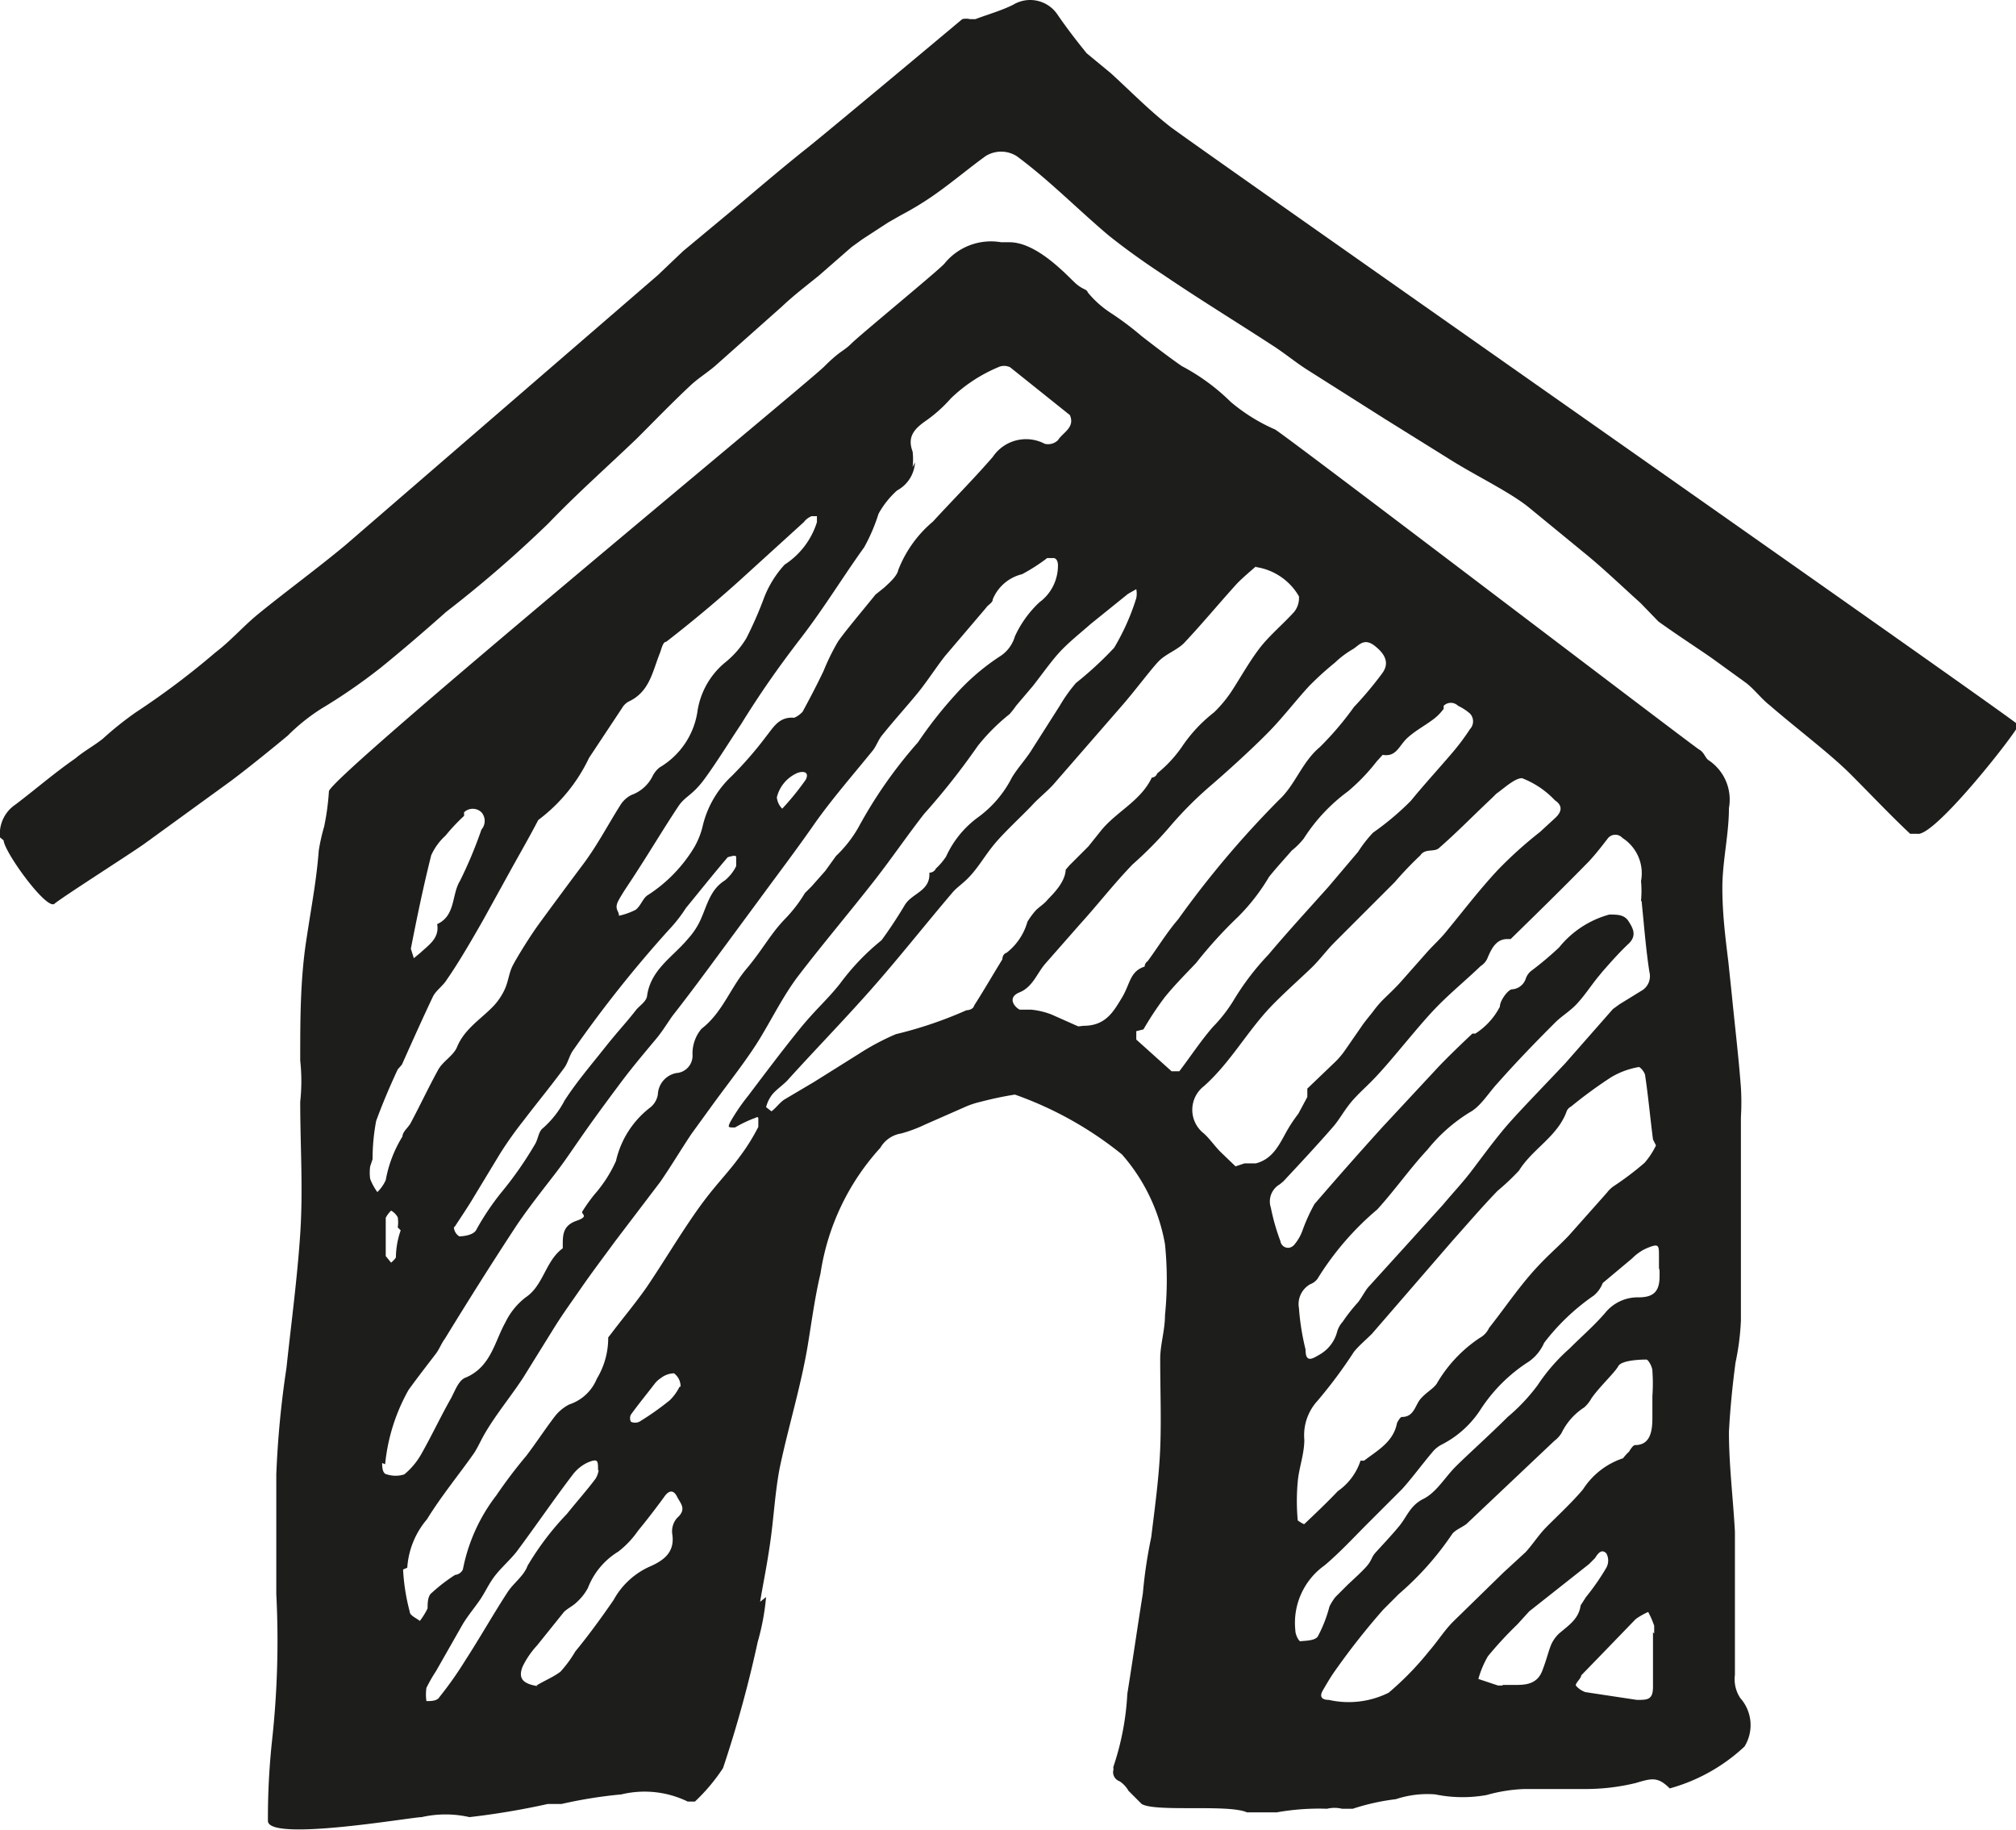
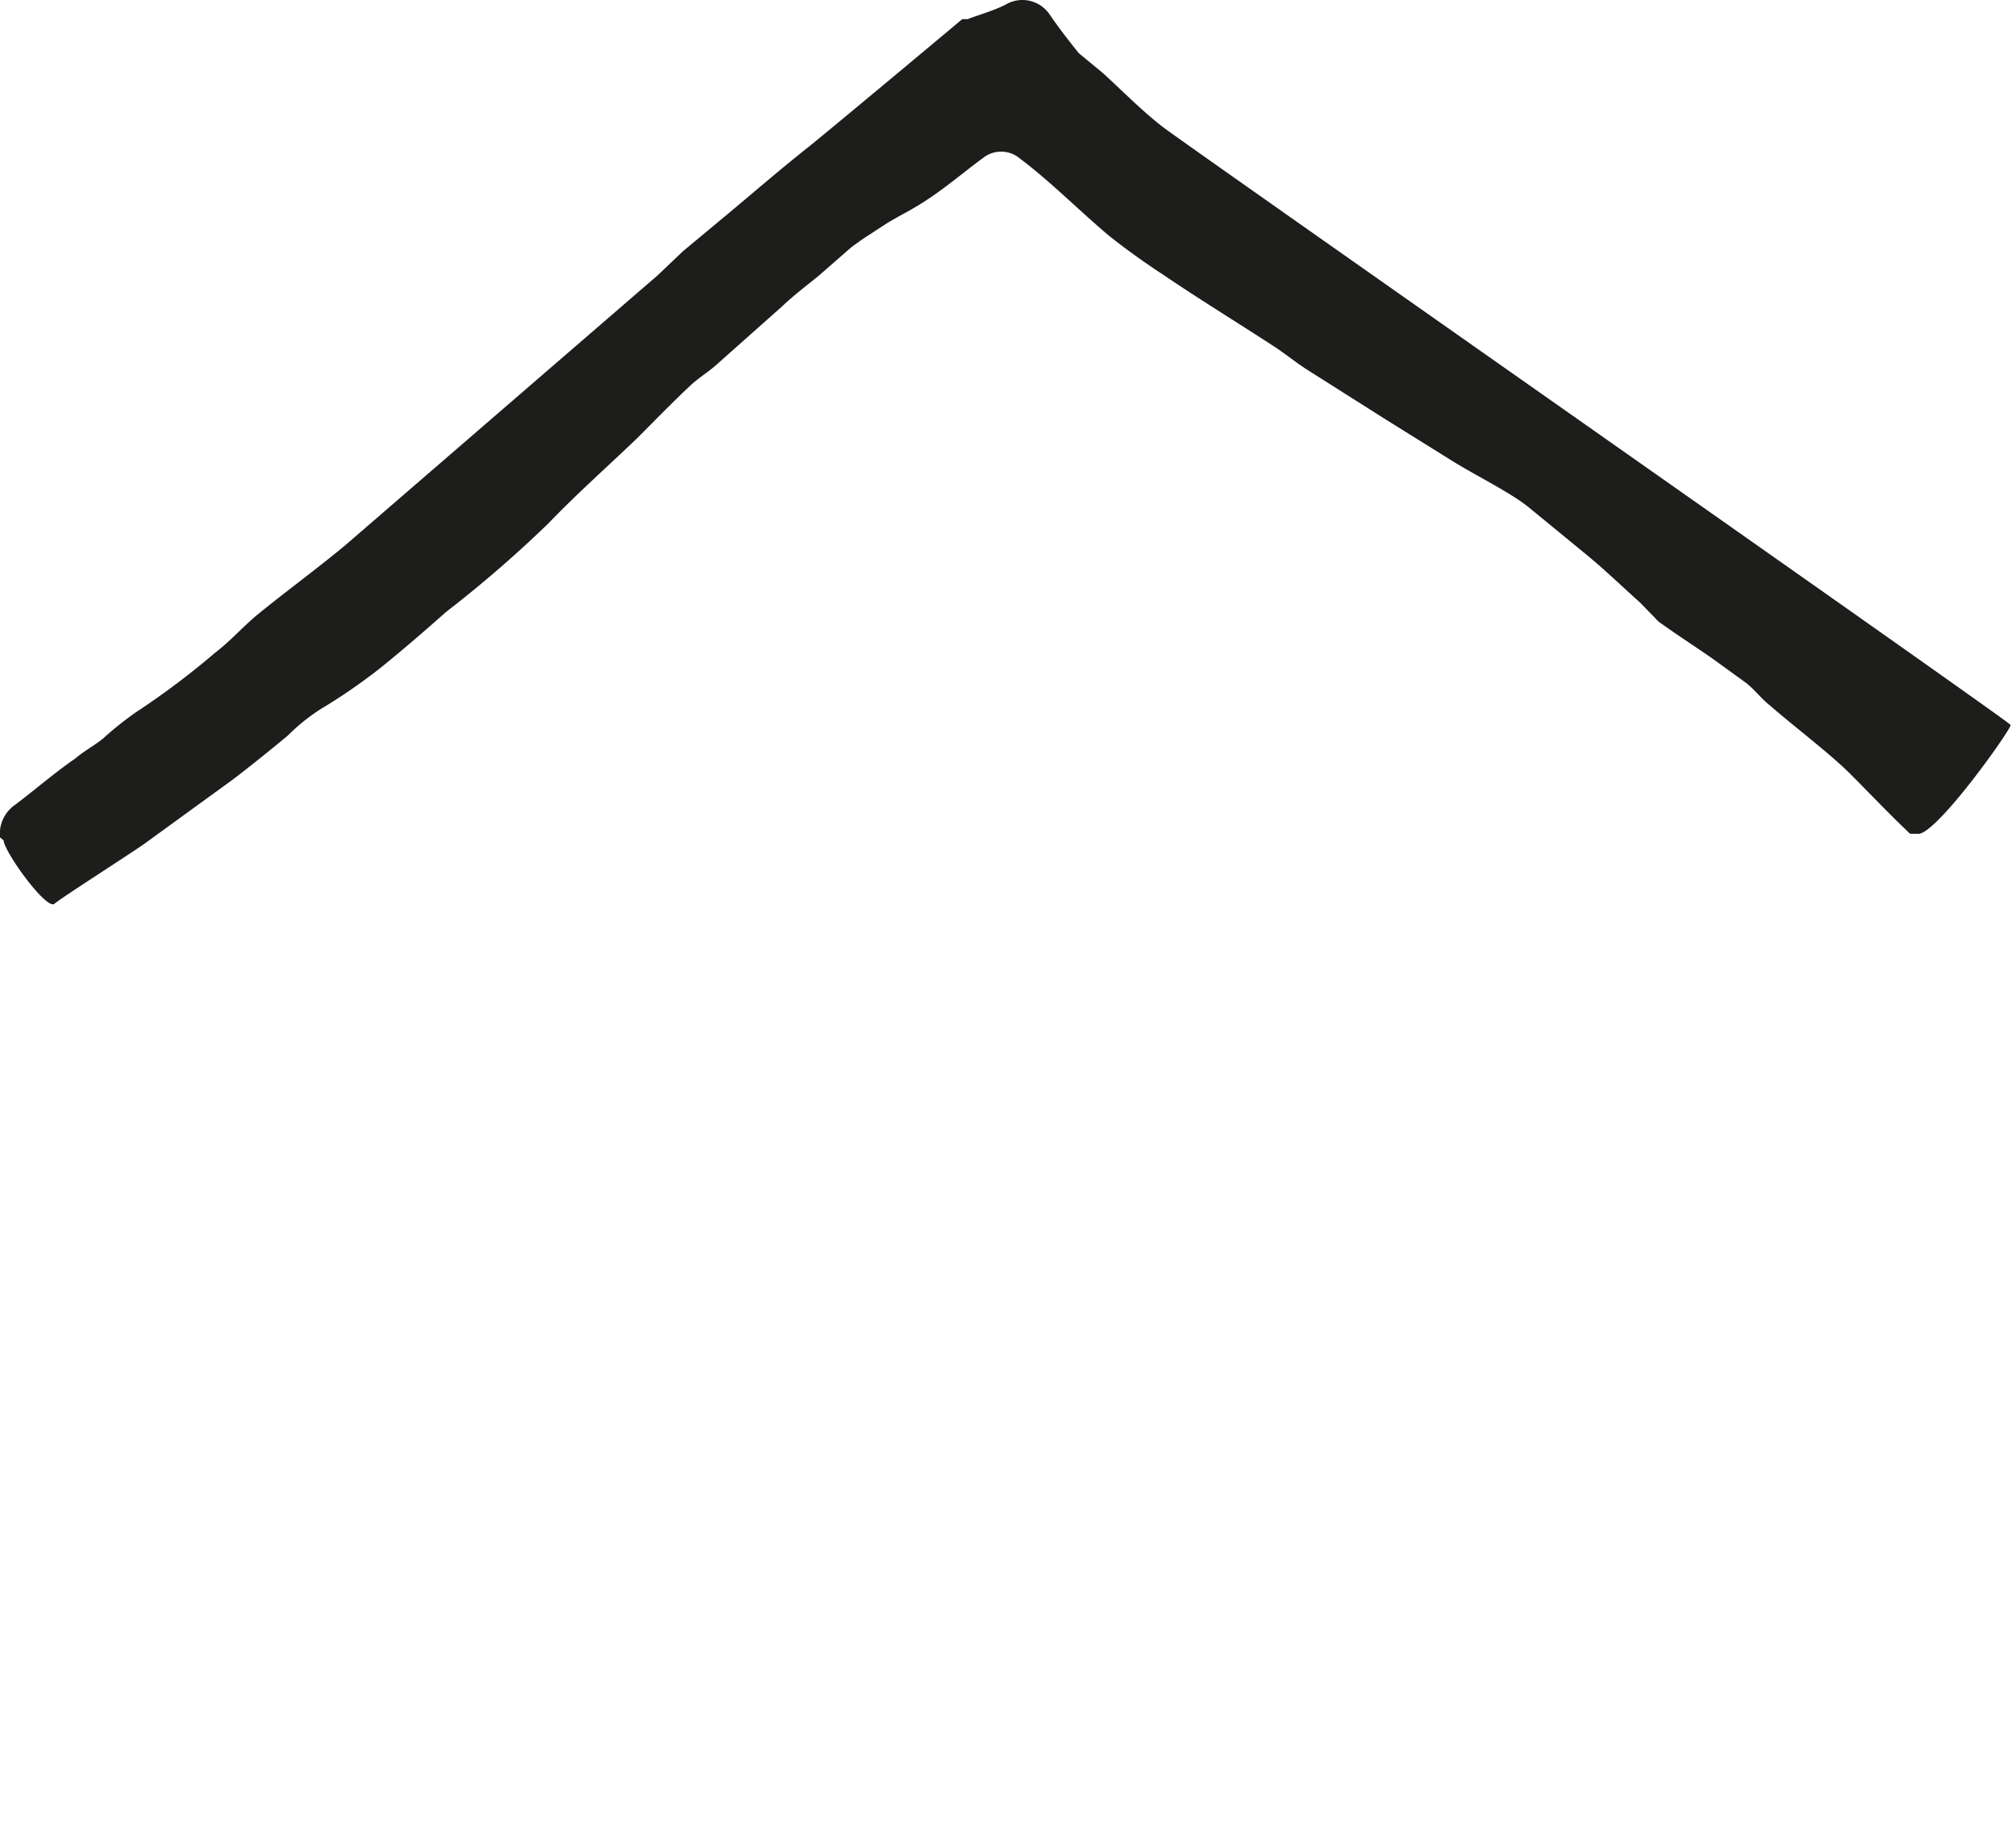
<svg xmlns="http://www.w3.org/2000/svg" viewBox="0 0 33.71 30.59">
  <title>Datový zdroj 1</title>
  <g id="Vrstva_2" data-name="Vrstva 2">
    <g id="Vrstva_1-2" data-name="Vrstva 1">
-       <path d="M13.08,13.52a4.54,4.54,0,0,0,.39-.48c.06-.11,0-.16-.13-.12a.6.6,0,0,0-.35.41.31.31,0,0,0,.09.19m-6.43,7a.48.48,0,0,0,0-.17.29.29,0,0,0-.11-.11.46.46,0,0,0-.09.12V21l.09.11s.07-.06.08-.09a1.4,1.4,0,0,1,.08-.45m4.68,2.61a.27.27,0,0,0-.11-.22.37.37,0,0,0-.22.08.41.41,0,0,0-.1.09c-.13.17-.27.34-.4.52a.13.13,0,0,0,0,.12.17.17,0,0,0,.14,0,4.67,4.67,0,0,0,.51-.36.82.82,0,0,0,.16-.22m16.3,4.12h0v-.13a1.6,1.6,0,0,0-.1-.23,1.13,1.13,0,0,0-.21.12l-.58.6-.33.34c0,.05-.1.13-.09.17a.36.36,0,0,0,.16.11l.86.13c.18,0,.27,0,.27-.22v-.91M6.86,15.83l.06.19.12-.1c.14-.13.31-.24.27-.47h0c.31-.14.24-.49.38-.72a7.12,7.12,0,0,0,.36-.86.22.22,0,0,0,0-.29.21.21,0,0,0-.29,0l0,.06a3.26,3.26,0,0,0-.31.33,1,1,0,0,0-.24.33c-.13.52-.23,1-.34,1.56M10,24.58c0-.16,0-.2-.17-.13a.67.67,0,0,0-.25.2c-.32.42-.62.86-.94,1.29-.11.14-.25.26-.36.4s-.17.29-.27.43-.19.25-.27.38l-.45.79a2.54,2.54,0,0,0-.16.28.81.81,0,0,0,0,.22c.08,0,.18,0,.22-.07a6.14,6.14,0,0,0,.43-.61c.24-.37.46-.76.7-1.13.1-.16.28-.28.34-.45a4.74,4.74,0,0,1,.66-.87c.16-.2.33-.39.48-.59a.39.39,0,0,0,.05-.14m15.11,3.59h.2c.17,0,.38,0,.47-.24s.09-.29.15-.44a.59.59,0,0,1,.13-.18c.15-.13.33-.24.36-.47l.09-.14a3.91,3.91,0,0,0,.34-.49.25.25,0,0,0,0-.24c-.08-.08-.14,0-.19.08l-.1.1-1,.79-.2.22a6.27,6.27,0,0,0-.49.53,1.61,1.61,0,0,0-.16.38l.33.11h.08m-16.16,0c.13-.08.28-.14.4-.23a2,2,0,0,0,.25-.34c.23-.28.44-.57.64-.86a1.29,1.29,0,0,1,.63-.57c.22-.1.4-.24.35-.54a.34.34,0,0,1,.08-.26c.17-.15.06-.24,0-.36s-.14-.1-.21,0-.29.39-.44.57a1.56,1.56,0,0,1-.33.35,1.23,1.23,0,0,0-.51.61.88.88,0,0,1-.19.24c-.06.06-.15.1-.21.16l-.45.56a1.45,1.45,0,0,0-.24.35c-.08.2,0,.29.25.33M7.59,20.52a.19.19,0,0,0,.09.15s.24,0,.29-.12a4.33,4.33,0,0,1,.41-.61,6.07,6.07,0,0,0,.56-.8c.06-.09.06-.22.14-.28a1.6,1.6,0,0,0,.36-.46c.2-.31.44-.59.67-.88s.36-.42.53-.64c.06-.07.17-.14.18-.23.06-.44.43-.65.68-.95a1.3,1.3,0,0,0,.15-.2c.16-.26.18-.6.47-.78a.72.72,0,0,0,.19-.24v-.15c0-.05-.12,0-.14,0-.24.28-.47.57-.7.85a2.48,2.48,0,0,1-.29.37,20.51,20.51,0,0,0-1.59,2c-.07.09-.09.22-.16.31-.22.3-.46.59-.68.88a6.24,6.24,0,0,0-.39.55L7.93,20c-.1.17-.21.33-.32.5m20.13.74h0V21c0-.19,0-.22-.23-.12a.82.82,0,0,0-.22.16l-.49.41v0a.51.51,0,0,1-.15.21,3.65,3.65,0,0,0-.83.79.75.75,0,0,1-.25.31,2.69,2.69,0,0,0-.81.8,1.68,1.68,0,0,1-.65.59.48.48,0,0,0-.16.13c-.17.2-.33.42-.5.61l-.58.58c-.24.24-.46.48-.72.7a1.18,1.18,0,0,0-.49,1.09c0,.07.06.19.09.18s.25,0,.29-.09a2.26,2.26,0,0,0,.19-.49.86.86,0,0,1,.1-.16l.19-.19c.06-.06.22-.2.32-.31s.09-.16.15-.23.28-.3.41-.46.18-.34.4-.45.36-.36.54-.54.59-.55.87-.83a3.12,3.12,0,0,0,.5-.53,3.1,3.1,0,0,1,.53-.61c.2-.2.42-.39.6-.6a.7.7,0,0,1,.56-.26c.25,0,.35-.1.35-.35v-.14m-.12,2.14h0a2.94,2.94,0,0,0,0-.42c0-.07-.07-.19-.1-.19s-.41,0-.47.11-.32.35-.45.54a.57.57,0,0,1-.12.15,1.06,1.06,0,0,0-.38.43.49.49,0,0,1-.12.13l-1.47,1.39c-.08.06-.19.1-.24.17a5,5,0,0,1-.89,1l-.26.26a12,12,0,0,0-.79,1c-.08.11-.15.23-.22.35s0,.16.1.16a1.5,1.5,0,0,0,1-.12,5,5,0,0,0,.68-.7c.14-.16.25-.34.4-.49l.84-.82.37-.34c.11-.12.2-.26.31-.38s.45-.43.65-.67a1.27,1.27,0,0,1,.67-.52.74.74,0,0,1,.1-.11s.06-.11.1-.11c.26,0,.29-.24.29-.46v-.29M19,17.24v.14l.59.53h.13c.19-.25.36-.51.56-.74a2.48,2.48,0,0,0,.35-.45,4.36,4.36,0,0,1,.58-.76c.32-.38.66-.75,1-1.13l.5-.59a2.09,2.09,0,0,1,.25-.32,4.65,4.65,0,0,0,.63-.53c.22-.27.46-.53.69-.8a3.83,3.83,0,0,0,.3-.4.19.19,0,0,0,0-.26h0a.86.86,0,0,0-.2-.13.17.17,0,0,0-.24,0l0,.05A.85.85,0,0,1,24,12c-.15.12-.33.21-.47.34s-.18.32-.41.28l-.1.11a3.24,3.24,0,0,1-.48.5,2.94,2.94,0,0,0-.74.79,1.26,1.26,0,0,1-.2.2c-.13.15-.26.29-.38.44a3.35,3.35,0,0,1-.52.67,7.36,7.36,0,0,0-.7.77c-.18.19-.37.38-.53.58a5.32,5.32,0,0,0-.35.53M15.3,7.73A.57.57,0,0,1,15,8.2a1.48,1.48,0,0,0-.31.39,3,3,0,0,1-.24.56c-.36.5-.66,1-1.06,1.52s-.69.94-1,1.44c-.2.3-.39.61-.6.9s-.32.29-.44.46c-.24.36-.46.73-.7,1.1-.1.16-.21.31-.3.47s0,.18,0,.27a1.16,1.16,0,0,0,.28-.1c.09-.07.12-.2.21-.25a2.46,2.46,0,0,0,.76-.78,1.31,1.31,0,0,0,.15-.37,1.66,1.66,0,0,1,.48-.83,6.24,6.24,0,0,0,.59-.68c.12-.15.21-.32.46-.3a.41.41,0,0,0,.14-.1c.12-.22.24-.45.35-.68a3.75,3.75,0,0,1,.24-.49c.1-.15.42-.53.63-.79l.15-.12c.05-.05.21-.18.23-.29a2,2,0,0,1,.58-.81c.33-.36.67-.7,1-1.08a.67.67,0,0,1,.87-.22.24.24,0,0,0,.22-.06c.08-.13.29-.21.2-.42h0l-1-.8a.23.23,0,0,0-.2,0,2.58,2.58,0,0,0-.79.52,2.36,2.36,0,0,1-.44.39c-.18.13-.29.26-.2.5a1.13,1.13,0,0,1,0,.26m2.86,9.34c.37,0,.5-.24.64-.47s.13-.44.38-.52a.11.11,0,0,1,.05-.09c.17-.23.32-.48.51-.7a16.24,16.24,0,0,1,1.69-2c.27-.25.38-.63.68-.88a5.18,5.18,0,0,0,.57-.67,6.06,6.06,0,0,0,.47-.56c.12-.16.07-.31-.12-.46s-.27,0-.38.06a1.58,1.58,0,0,0-.29.22,5.22,5.22,0,0,0-.43.39c-.22.24-.42.5-.64.73s-.64.62-1,.93a6.24,6.24,0,0,0-.68.68,6.33,6.33,0,0,1-.63.64c-.31.32-.58.67-.88,1l-.58.66c-.14.16-.21.39-.43.48s-.08.25,0,.29h.19a1.3,1.3,0,0,1,.34.08l.45.2m2.78,2.29H21c.27-.07.38-.29.5-.51a2.49,2.49,0,0,1,.21-.32l.15-.28s0-.11,0-.14l.47-.45a1.35,1.35,0,0,0,.16-.19l.27-.39c.06-.09.13-.17.2-.26a1.75,1.75,0,0,1,.16-.19c.06-.06.2-.19.29-.29l.46-.52c.1-.11.21-.21.3-.32.29-.35.57-.72.88-1.05a6.86,6.86,0,0,1,.7-.63h0l.25-.23c.1-.09.15-.2,0-.3a1.49,1.49,0,0,0-.55-.37c-.12,0-.29.16-.43.26l-.07.07c-.3.28-.58.57-.89.84-.08.07-.23,0-.31.12a6.14,6.14,0,0,0-.43.45l-1,1c-.13.13-.24.28-.37.41s-.48.44-.7.67c-.4.42-.68.94-1.12,1.33a.5.5,0,0,0,0,.79c.1.09.18.21.28.31l.25.24m-14.47,0h0a.74.74,0,0,0,0,.21.94.94,0,0,0,.12.22.66.66,0,0,0,.14-.2A2.09,2.09,0,0,1,6.73,19c0-.08.1-.15.14-.23.16-.3.3-.6.46-.89.08-.14.25-.23.31-.37.13-.32.42-.48.63-.71a1.06,1.06,0,0,0,.17-.26c.06-.13.07-.27.13-.39s.28-.48.44-.7.5-.68.74-1,.42-.67.63-1a.46.46,0,0,1,.18-.16.63.63,0,0,0,.35-.31.44.44,0,0,1,.12-.15,1.31,1.31,0,0,0,.63-.92,1.31,1.31,0,0,1,.46-.83,1.54,1.54,0,0,0,.36-.41,6.31,6.31,0,0,0,.29-.66,1.75,1.75,0,0,1,.35-.57,1.31,1.31,0,0,0,.54-.71v-.1h-.09a.31.31,0,0,0-.13.1l-1.1,1c-.39.35-.8.69-1.2,1-.06,0-.08.13-.11.2-.12.3-.17.64-.52.8a.29.29,0,0,0-.11.11l-.55.83A2.79,2.79,0,0,1,9,13.71v0c-.14.27-.29.53-.44.8l-.48.87c-.16.28-.4.7-.61,1-.06.1-.18.18-.23.28-.18.38-.35.76-.52,1.14l-.07.08c-.13.28-.25.56-.36.86a3.39,3.39,0,0,0-.06.64m21.41-.33c-.05-.39-.08-.73-.13-1.06,0-.06-.09-.16-.11-.15a1.35,1.35,0,0,0-.46.17,7.63,7.63,0,0,0-.67.49.16.16,0,0,0-.07.07c-.15.43-.57.63-.8,1a3.89,3.89,0,0,1-.36.34c-.26.27-.5.55-.75.83L22.94,22.3c-.1.1-.21.19-.3.3a7.92,7.92,0,0,1-.61.82.85.85,0,0,0-.22.65c0,.24-.09.47-.11.7a3.53,3.53,0,0,0,0,.65s.1.07.11.06c.19-.18.38-.36.56-.55a1,1,0,0,0,.38-.51h.06c.22-.17.49-.31.55-.63,0,0,.05-.1.08-.1.21,0,.22-.2.32-.31s.19-.15.26-.24a2.31,2.31,0,0,1,.72-.77.37.37,0,0,0,.16-.17c.23-.29.44-.6.69-.89s.43-.43.64-.65l.64-.72a.49.49,0,0,1,.13-.12,5,5,0,0,0,.5-.38,1.32,1.32,0,0,0,.19-.29M6.39,24.46c0,.05,0,.18.08.19a.48.48,0,0,0,.29,0,1.21,1.21,0,0,0,.29-.35c.17-.3.32-.62.49-.92.07-.13.13-.31.25-.35.42-.18.48-.6.66-.92a1.17,1.17,0,0,1,.34-.42c.3-.2.33-.61.62-.82a0,0,0,0,0,0-.05c0-.17,0-.33.23-.41s.06-.11.1-.16a2.83,2.83,0,0,1,.2-.28,2.23,2.23,0,0,0,.36-.56,1.56,1.56,0,0,1,.58-.9A.35.35,0,0,0,11,18.3a.38.38,0,0,1,.31-.36.29.29,0,0,0,.27-.3.64.64,0,0,1,.15-.44c.35-.27.48-.68.75-1s.4-.58.64-.83a2.36,2.36,0,0,0,.34-.44l.11-.11.23-.26.18-.25a2.07,2.07,0,0,0,.37-.47,7.63,7.63,0,0,1,1-1.43,7,7,0,0,1,.62-.79,3.74,3.74,0,0,1,.74-.64.59.59,0,0,0,.26-.34,1.81,1.81,0,0,1,.41-.57.76.76,0,0,0,.31-.63s0-.1-.07-.11h-.11a3,3,0,0,1-.42.27.71.71,0,0,0-.49.42c0,.06-.08.09-.11.14l-.69.81c-.14.18-.27.38-.41.56s-.43.5-.63.75c-.07.08-.1.18-.16.26-.34.42-.7.83-1,1.26s-.59.81-.89,1.22l-.62.84c-.28.38-.56.76-.85,1.13-.09.13-.17.26-.27.38s-.38.45-.56.69-.44.59-.65.89-.3.44-.46.65-.48.61-.69.93c-.4.61-.79,1.23-1.17,1.85-.06.08-.09.17-.15.25s-.31.4-.46.61a3.16,3.16,0,0,0-.39,1.24m21-9.42h0a1.82,1.82,0,0,0,0-.33.7.7,0,0,0-.31-.72.16.16,0,0,0-.24,0l0,0c-.1.13-.2.26-.32.39-.43.44-.87.87-1.31,1.3H25.2c-.18,0-.26.16-.32.3a.29.29,0,0,1-.12.15c-.25.24-.52.46-.76.71s-.55.64-.82.95-.35.36-.52.54-.24.34-.37.49c-.27.31-.55.61-.83.91l-.06.05a.33.33,0,0,0-.15.39,3.58,3.58,0,0,0,.16.56.13.13,0,0,0,.15.11.15.15,0,0,0,.09-.06.76.76,0,0,0,.13-.23,2.94,2.94,0,0,1,.2-.44c.37-.43.75-.86,1.13-1.28l.93-1c.19-.2.38-.38.58-.57h.05a1.17,1.17,0,0,0,.41-.45c0-.11.15-.3.21-.29a.26.26,0,0,0,.22-.17.28.28,0,0,1,.11-.15,5.63,5.63,0,0,0,.45-.38,1.63,1.63,0,0,1,.84-.55c.13,0,.25,0,.32.11s.15.24,0,.38-.3.31-.44.47l-.09.11c-.11.14-.21.29-.33.42s-.25.2-.37.32c-.32.32-.64.65-.95,1-.16.17-.29.4-.48.5a2.74,2.74,0,0,0-.7.62c-.29.31-.54.67-.84,1a4.84,4.84,0,0,0-1,1.16.27.27,0,0,1-.12.09.38.38,0,0,0-.19.4,4.13,4.13,0,0,0,.11.69c0,.23.11.16.23.09a.62.62,0,0,0,.3-.39.42.42,0,0,1,.09-.16,2.91,2.91,0,0,1,.26-.33c.06-.08.1-.16.16-.24l.69-.76.57-.63c.15-.18.31-.35.45-.53s.42-.57.65-.83.63-.67.94-1l.8-.91.11-.08.39-.24a.28.28,0,0,0,.11-.3c-.06-.39-.09-.79-.13-1.18M21,9.47c-.08.07-.2.17-.31.28-.3.33-.58.67-.89,1-.12.12-.3.18-.42.3s-.41.51-.63.76l-1.14,1.31c-.11.12-.24.22-.35.34s-.39.38-.57.58-.27.37-.42.55-.25.22-.35.34c-.46.54-.9,1.1-1.37,1.63s-.93,1-1.39,1.51c-.08.08-.17.14-.24.22a.57.57,0,0,0-.11.22l.09.07c.08-.06.14-.15.22-.2l.49-.29.75-.47a4.12,4.12,0,0,1,.62-.33,6.83,6.83,0,0,0,1.18-.4s.11,0,.13-.08c.16-.25.31-.51.47-.77,0,0,0-.09.07-.11a1,1,0,0,0,.35-.52,1.33,1.33,0,0,1,.14-.19c.06-.06.13-.1.19-.17s.3-.28.31-.51l.06-.07.32-.32.2-.25c.26-.33.67-.5.86-.9a.1.1,0,0,0,.09-.07,2.12,2.12,0,0,0,.41-.44,2.48,2.48,0,0,1,.54-.58,2.12,2.12,0,0,0,.33-.41c.14-.22.27-.45.43-.66s.39-.4.58-.61a.37.37,0,0,0,.08-.26A1,1,0,0,0,21,9.48M6.74,26.24a3.4,3.4,0,0,0,.11.7c0,.07.11.11.17.16a1.2,1.2,0,0,0,.13-.21c0-.08,0-.21.07-.26a2.88,2.88,0,0,1,.39-.3.16.16,0,0,0,.13-.09A2.94,2.94,0,0,1,8.3,25a8.16,8.16,0,0,1,.5-.66c.16-.21.31-.44.47-.65a.72.72,0,0,1,.25-.21.75.75,0,0,0,.46-.43,1.31,1.31,0,0,0,.19-.69l.07-.09c.19-.25.4-.5.58-.76.29-.43.55-.87.84-1.28s.48-.58.7-.88a3.36,3.36,0,0,0,.32-.51v-.14c0-.05-.06,0-.08,0a2.2,2.2,0,0,0-.31.15c-.12,0-.12,0-.08-.09a3.41,3.41,0,0,1,.3-.44c.28-.37.55-.73.84-1.09s.48-.51.7-.79a3.92,3.92,0,0,1,.69-.72c.14-.19.27-.39.39-.59s.43-.23.41-.54a.12.12,0,0,0,.11-.07,1.06,1.06,0,0,0,.17-.2,1.66,1.66,0,0,1,.54-.66,1.87,1.87,0,0,0,.56-.66c.09-.15.21-.28.31-.43l.49-.77a2.6,2.6,0,0,1,.27-.38,6,6,0,0,0,.64-.59A3.84,3.84,0,0,0,19,10a.38.38,0,0,0,0-.15l-.14.08-.62.5c-.17.15-.36.3-.51.46s-.31.39-.46.58l-.28.33a1.34,1.34,0,0,1-.11.14,3.32,3.32,0,0,0-.53.53,11.83,11.83,0,0,1-.9,1.14c-.28.36-.54.74-.82,1.1-.43.55-.88,1.08-1.3,1.63-.23.31-.4.65-.61,1s-.52.74-.79,1.11l-.37.51c-.18.27-.34.54-.52.8l-.76,1c-.19.26-.38.51-.56.77s-.29.41-.43.63l-.54.87c-.17.26-.37.51-.54.77s-.18.33-.28.49c-.26.37-.55.72-.79,1.11a1.39,1.39,0,0,0-.33.81m6,.49a4,4,0,0,1-.14.75,20,20,0,0,1-.58,2.11,3.1,3.1,0,0,1-.47.56H11.5A1.65,1.65,0,0,0,10.39,30a7.66,7.66,0,0,0-1,.16H9.16a12.77,12.77,0,0,1-1.31.22,1.8,1.8,0,0,0-.8,0c-.17,0-2.58.42-2.57.06a12.08,12.08,0,0,1,.07-1.35,15.31,15.31,0,0,0,.07-2.44v-2a16.06,16.06,0,0,1,.17-1.78c.08-.75.18-1.49.23-2.24s0-1.47,0-2.21a3.18,3.18,0,0,0,0-.69c0-.67,0-1.34.1-2s.17-1,.21-1.51a3.24,3.24,0,0,1,.09-.4,4.17,4.17,0,0,0,.08-.59c0-.23,8-6.82,8.28-7.1s.32-.25.46-.39,1.43-1.2,1.55-1.33a1,1,0,0,1,.95-.36h.14c.48,0,1,.6,1.12.7s.17.08.19.14a1.69,1.69,0,0,0,.38.34,5,5,0,0,1,.52.39c.22.17.44.34.67.5a3.46,3.46,0,0,1,.82.6,3,3,0,0,0,.74.46c.18.1,7,5.3,7.09,5.35s.1.14.16.18a.79.79,0,0,1,.34.8c0,.44-.11.89-.11,1.33s.05.83.1,1.24l.06.57c.05.51.11,1,.15,1.53a4.17,4.17,0,0,1,0,.5v3.4a4.19,4.19,0,0,1-.09.7c-.05.38-.09.77-.11,1.16,0,.56.07,1.11.1,1.67V28a.57.57,0,0,0,.09.39.68.68,0,0,1,.07.81,3,3,0,0,1-1.25.7c-.2-.2-.3-.17-.57-.09a3.55,3.55,0,0,1-.86.1h-1a2.66,2.66,0,0,0-.63.1A2.27,2.27,0,0,1,24,30a1.67,1.67,0,0,0-.66.08,3.72,3.72,0,0,0-.72.16h-.18a.53.53,0,0,0-.25,0,4,4,0,0,0-.84.06h-.5c-.31-.14-1.53,0-1.76-.14l-.22-.22a.46.46,0,0,0-.15-.16.16.16,0,0,1-.1-.2.08.08,0,0,1,0-.05,4.54,4.54,0,0,0,.23-1.21c.09-.56.17-1.12.26-1.68a7.91,7.91,0,0,1,.14-.94c.06-.49.13-1,.15-1.48s0-1,0-1.5c0-.24.08-.48.08-.73a5.92,5.92,0,0,0,0-1.19,3.09,3.09,0,0,0-.72-1.5,6.05,6.05,0,0,0-1.79-1,5.78,5.78,0,0,0-.57.12,1.43,1.43,0,0,0-.27.09l-.66.29a2.37,2.37,0,0,1-.4.15.49.49,0,0,0-.35.24,4,4,0,0,0-1,2.1c-.09.38-.14.75-.2,1.12-.11.71-.33,1.41-.48,2.12-.08.41-.1.83-.16,1.25s-.11.64-.17,1h0" style="fill:#1d1d1b" />
-       <path d="M0,14a.59.59,0,0,1,.26-.55c.33-.25.64-.52,1-.77.14-.12.31-.21.46-.33a5.58,5.58,0,0,1,.55-.44,13.2,13.2,0,0,0,1.33-1c.25-.19.46-.43.7-.63.49-.4,1-.77,1.48-1.17L11,4.6l.42-.4.77-.64c.43-.36.86-.73,1.3-1.08.28-.22,2.41-2,2.6-2.16a.28.28,0,0,1,.13,0h.09c.21-.08.43-.14.63-.24a.55.55,0,0,1,.74.16c.15.22.32.44.49.65l.4.33c.33.3.64.62,1,.9s14.16,9.94,14.18,10S32.35,14,32.06,13.94h-.12c-.34-.32-.66-.66-1-1s-.9-.76-1.35-1.15c-.14-.11-.25-.26-.39-.37L28.62,11c-.2-.14-.6-.4-.89-.61l-.3-.31c-.29-.26-.57-.53-.87-.78l-1-.82c-.31-.25-.85-.51-1.27-.77L23.15,7l-1.31-.83c-.2-.13-.38-.28-.57-.4-.6-.39-1.22-.77-1.81-1.17-.32-.21-.63-.43-.93-.67C18,3.48,17.53,3,17,2.61a.49.49,0,0,0-.52,0c-.29.21-.56.44-.86.65a5.21,5.21,0,0,1-.56.34l-.21.12L14.42,4l-.18.13-.55.48c-.21.17-.42.33-.61.51L12,6.08c-.14.13-.31.23-.45.36-.31.29-.6.59-.9.89-.49.47-1,.92-1.48,1.42a20.16,20.16,0,0,1-1.71,1.48c-.36.32-.72.63-1.09.93a9.48,9.48,0,0,1-1,.69,3.29,3.29,0,0,0-.56.45c-.18.15-.62.51-.94.75L2.41,14.11c-.24.17-1.37.89-1.5,1s-.83-.85-.85-1.06" style="fill:#1d1d1b" />
+       <path d="M0,14a.59.59,0,0,1,.26-.55c.33-.25.64-.52,1-.77.14-.12.31-.21.46-.33a5.58,5.58,0,0,1,.55-.44,13.2,13.2,0,0,0,1.33-1c.25-.19.46-.43.7-.63.49-.4,1-.77,1.48-1.17L11,4.6l.42-.4.77-.64c.43-.36.86-.73,1.3-1.08.28-.22,2.41-2,2.6-2.16h.09c.21-.08.43-.14.63-.24a.55.55,0,0,1,.74.16c.15.22.32.44.49.65l.4.33c.33.3.64.62,1,.9s14.16,9.94,14.18,10S32.35,14,32.06,13.94h-.12c-.34-.32-.66-.66-1-1s-.9-.76-1.35-1.15c-.14-.11-.25-.26-.39-.37L28.62,11c-.2-.14-.6-.4-.89-.61l-.3-.31c-.29-.26-.57-.53-.87-.78l-1-.82c-.31-.25-.85-.51-1.27-.77L23.15,7l-1.31-.83c-.2-.13-.38-.28-.57-.4-.6-.39-1.22-.77-1.81-1.17-.32-.21-.63-.43-.93-.67C18,3.48,17.53,3,17,2.61a.49.49,0,0,0-.52,0c-.29.21-.56.44-.86.65a5.21,5.21,0,0,1-.56.34l-.21.12L14.42,4l-.18.13-.55.48c-.21.17-.42.33-.61.51L12,6.08c-.14.13-.31.23-.45.36-.31.29-.6.59-.9.89-.49.47-1,.92-1.48,1.42a20.16,20.16,0,0,1-1.71,1.48c-.36.32-.72.63-1.09.93a9.48,9.48,0,0,1-1,.69,3.29,3.29,0,0,0-.56.45c-.18.15-.62.51-.94.75L2.41,14.11c-.24.17-1.37.89-1.5,1s-.83-.85-.85-1.06" style="fill:#1d1d1b" />
    </g>
  </g>
</svg>